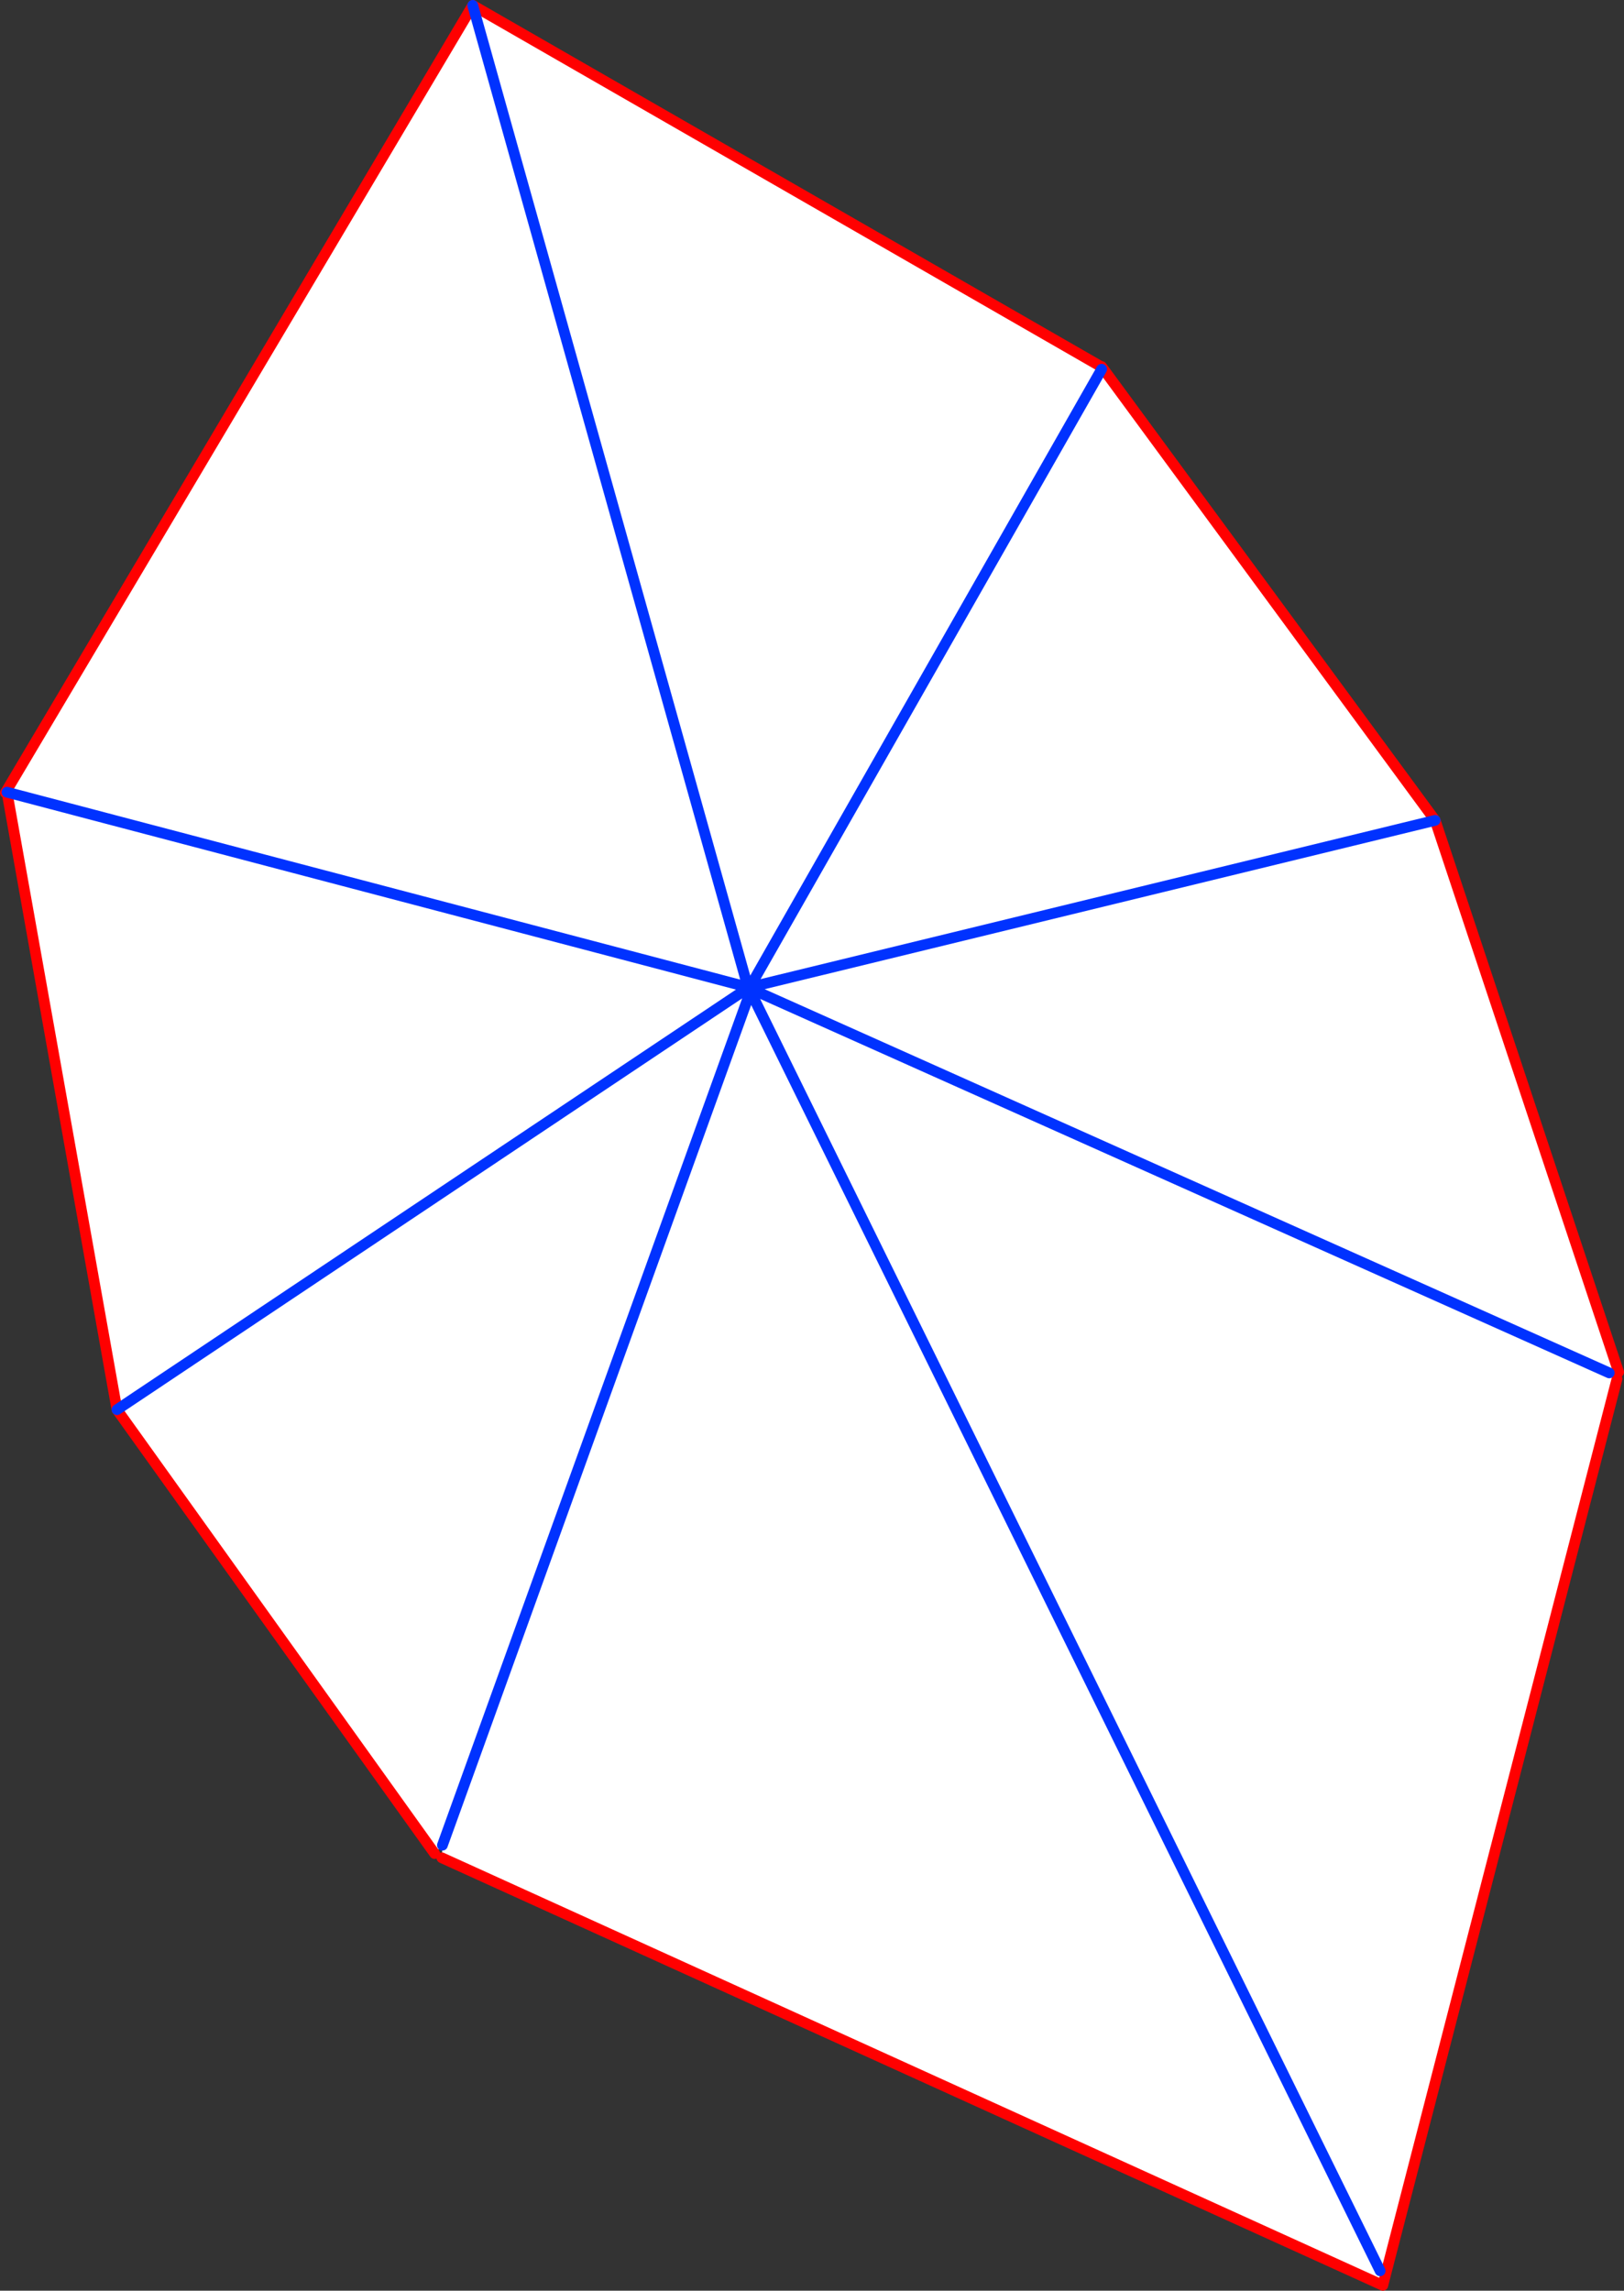
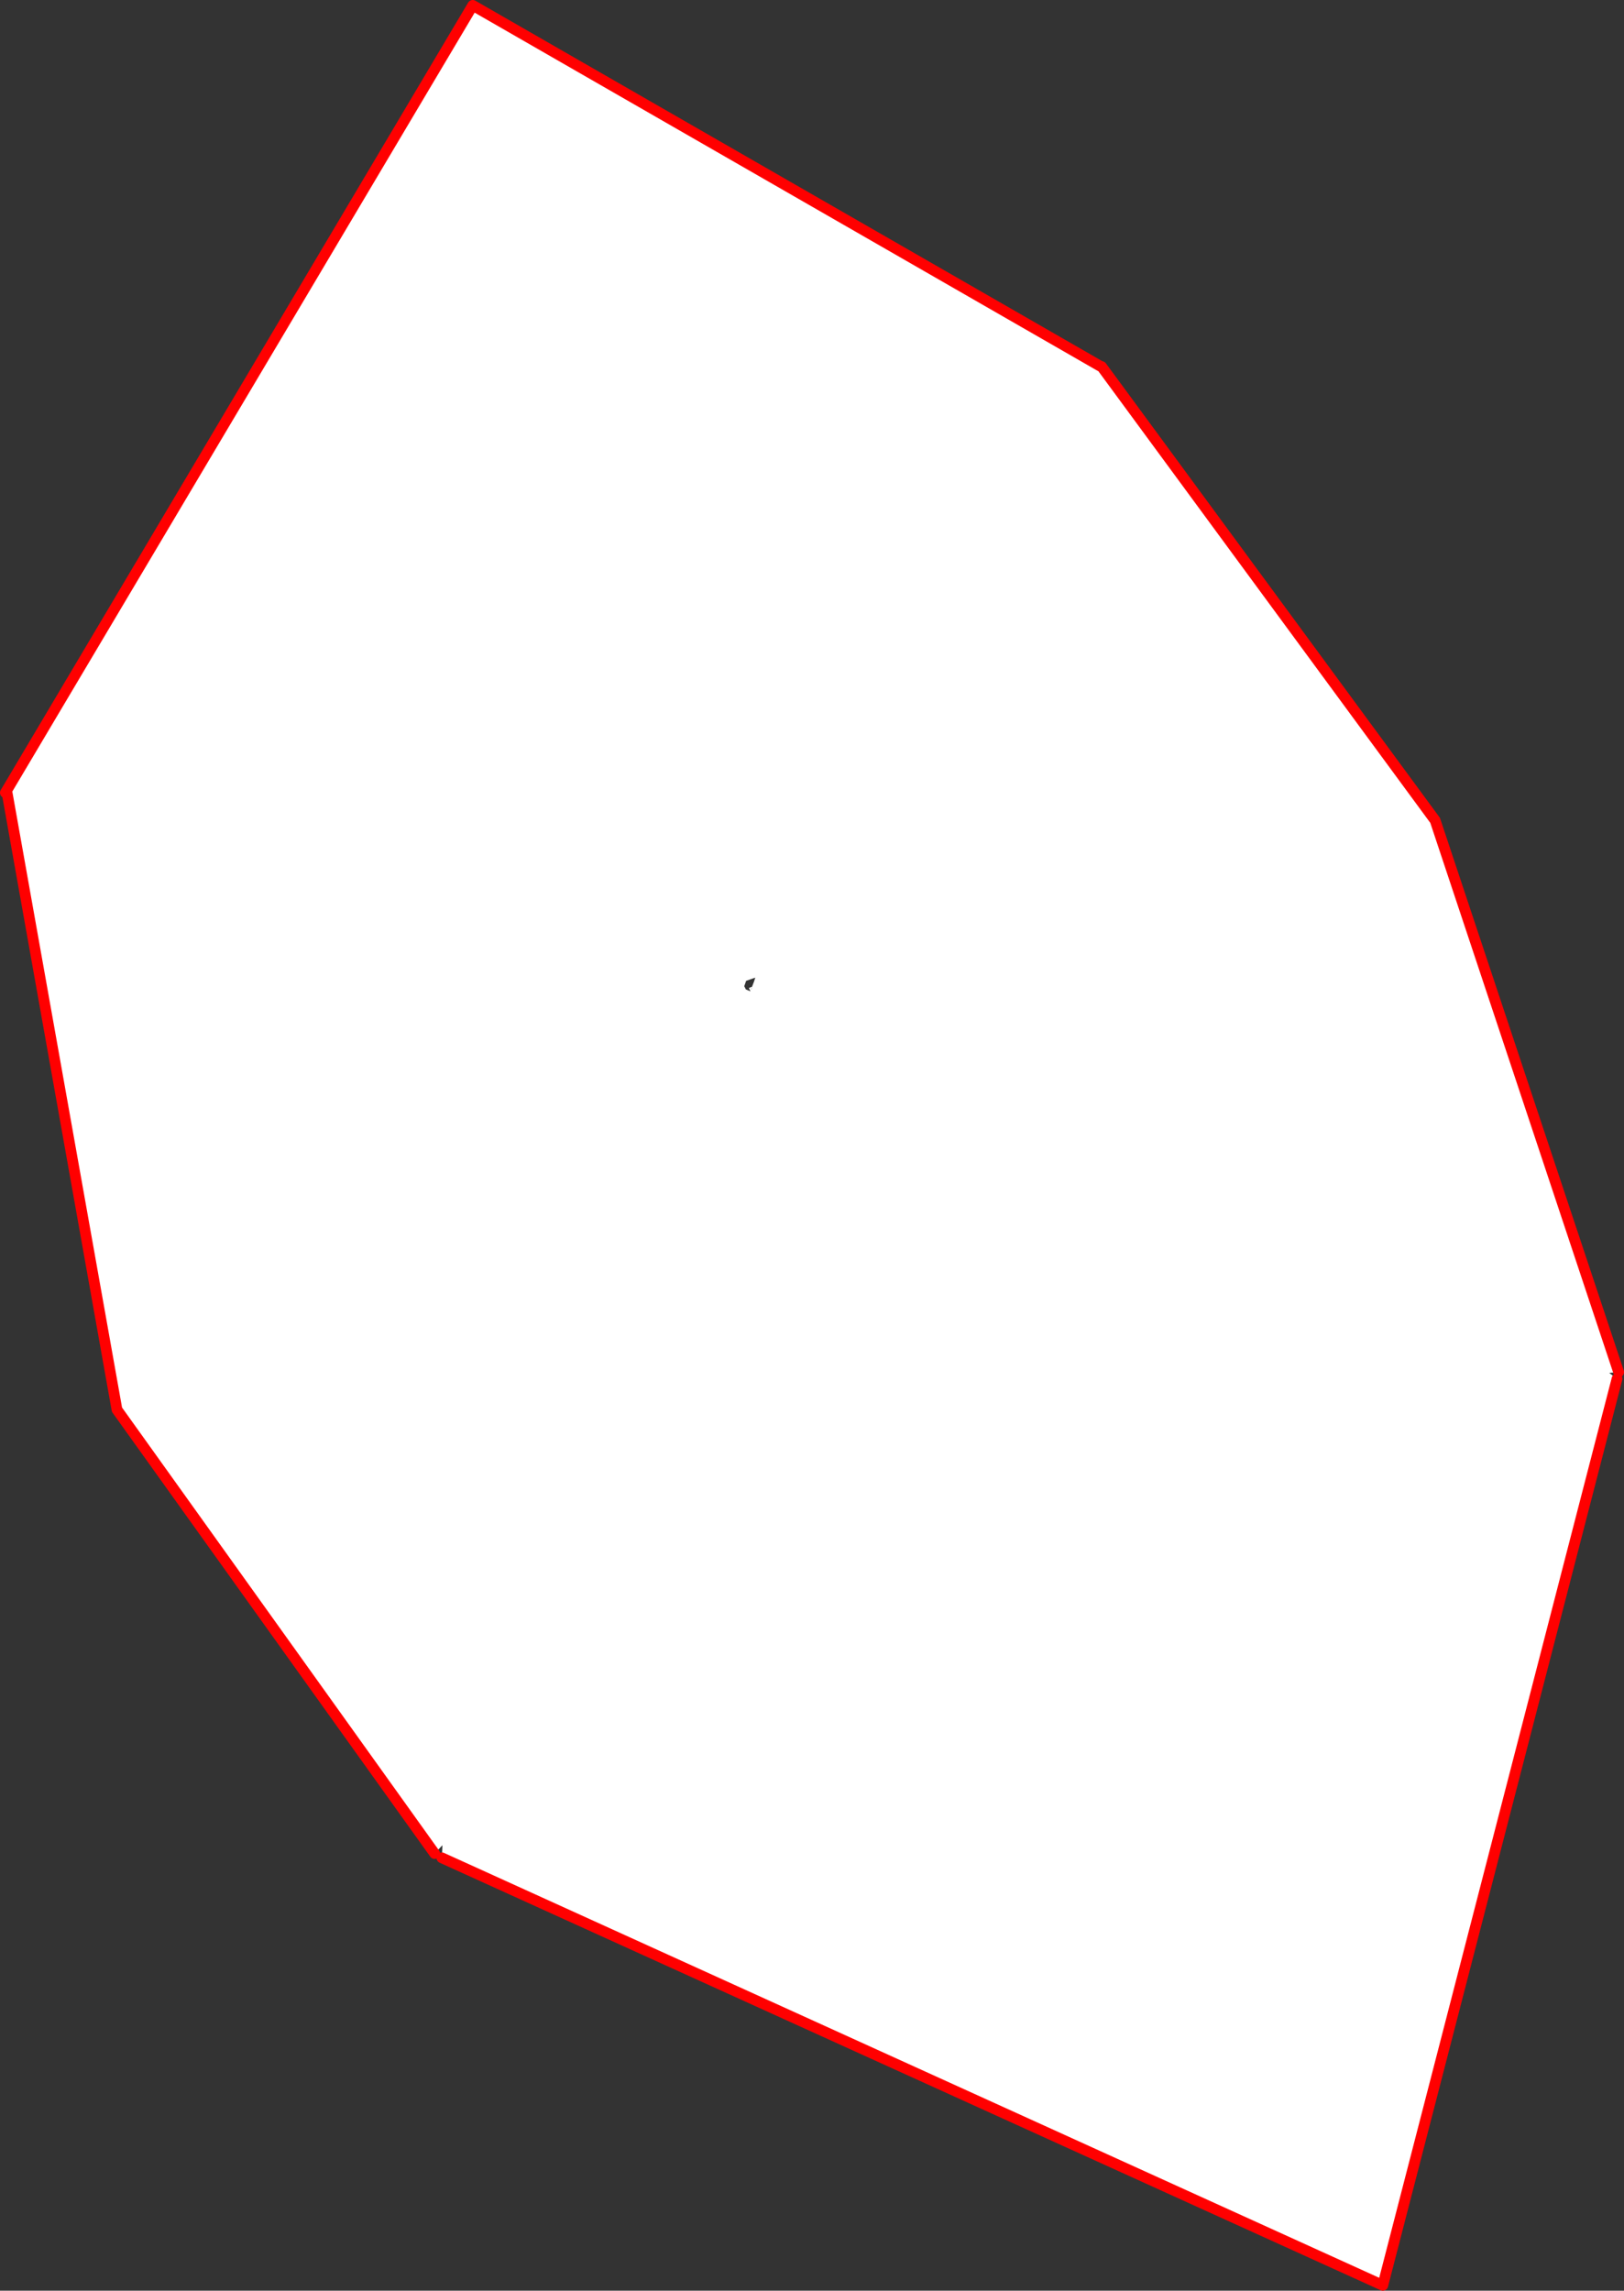
<svg xmlns="http://www.w3.org/2000/svg" height="426.8px" width="302.65px">
  <rect width="100%" height="100%" fill="#333333" stroke="none" />
  <g transform="matrix(1.0, 0.0, 0.0, 1.0, -202.7, -74.85)">
    <path d="M407.7 143.05 L408.0 143.65 343.45 257.0 408.0 143.65 408.0 143.15 470.15 227.7 504.35 330.5 502.6 330.65 504.05 331.75 460.4 500.65 285.05 421.0 285.15 418.65 283.7 420.2 224.5 337.5 204.0 222.45 203.7 222.55 290.8 75.85 407.7 143.05 M341.75 257.6 L290.8 75.85 341.75 257.6 341.4 258.6 341.7 259.2 342.55 259.55 342.7 259.15 342.55 259.55 459.9 497.95 342.55 259.55 342.5 259.4 342.7 258.75 342.85 258.7 343.25 257.65 343.45 257.0 341.75 257.6 M204.0 222.45 L341.4 258.6 204.0 222.45 M470.15 227.7 L342.85 258.7 470.15 227.7 M342.25 258.95 L342.7 258.75 342.5 259.4 342.25 258.95 M342.75 259.15 L342.85 258.7 342.7 259.15 342.75 259.15 502.6 330.65 342.75 259.15 M224.5 337.5 L341.7 259.2 224.5 337.5 M342.55 259.55 L285.15 418.65 342.55 259.55" fill="#ffffff" fill-rule="evenodd" stroke="none" />
    <path d="M407.7 143.05 L290.8 75.85 203.7 222.55 M408.0 143.15 L470.15 227.7 504.35 330.5 M504.05 331.75 L460.4 500.65 285.05 421.0 M283.7 420.2 L224.5 337.5 204.0 222.45" fill="none" stroke="#ff0000" stroke-linecap="round" stroke-linejoin="round" stroke-width="2.0" />
-     <path d="M290.8 75.85 L341.75 257.6 342.25 258.9 341.4 258.6 204.0 222.45 M343.45 257.0 L408.0 143.65 M341.7 259.2 L342.25 258.95 342.25 258.9 M343.25 257.65 L342.85 258.7 470.15 227.7 M342.25 258.95 L342.7 258.75 342.85 258.7 342.7 259.15 342.55 259.55 459.9 497.95 M342.75 259.15 L502.6 330.65 M342.75 259.15 L342.7 259.15 M342.5 259.4 L342.55 259.55 285.15 418.65 M341.7 259.2 L224.5 337.5 M342.5 259.4 L342.7 258.75 M342.25 258.95 L342.5 259.4" fill="none" stroke="#0032ff" stroke-linecap="round" stroke-linejoin="round" stroke-width="2.0" />
  </g>
</svg>